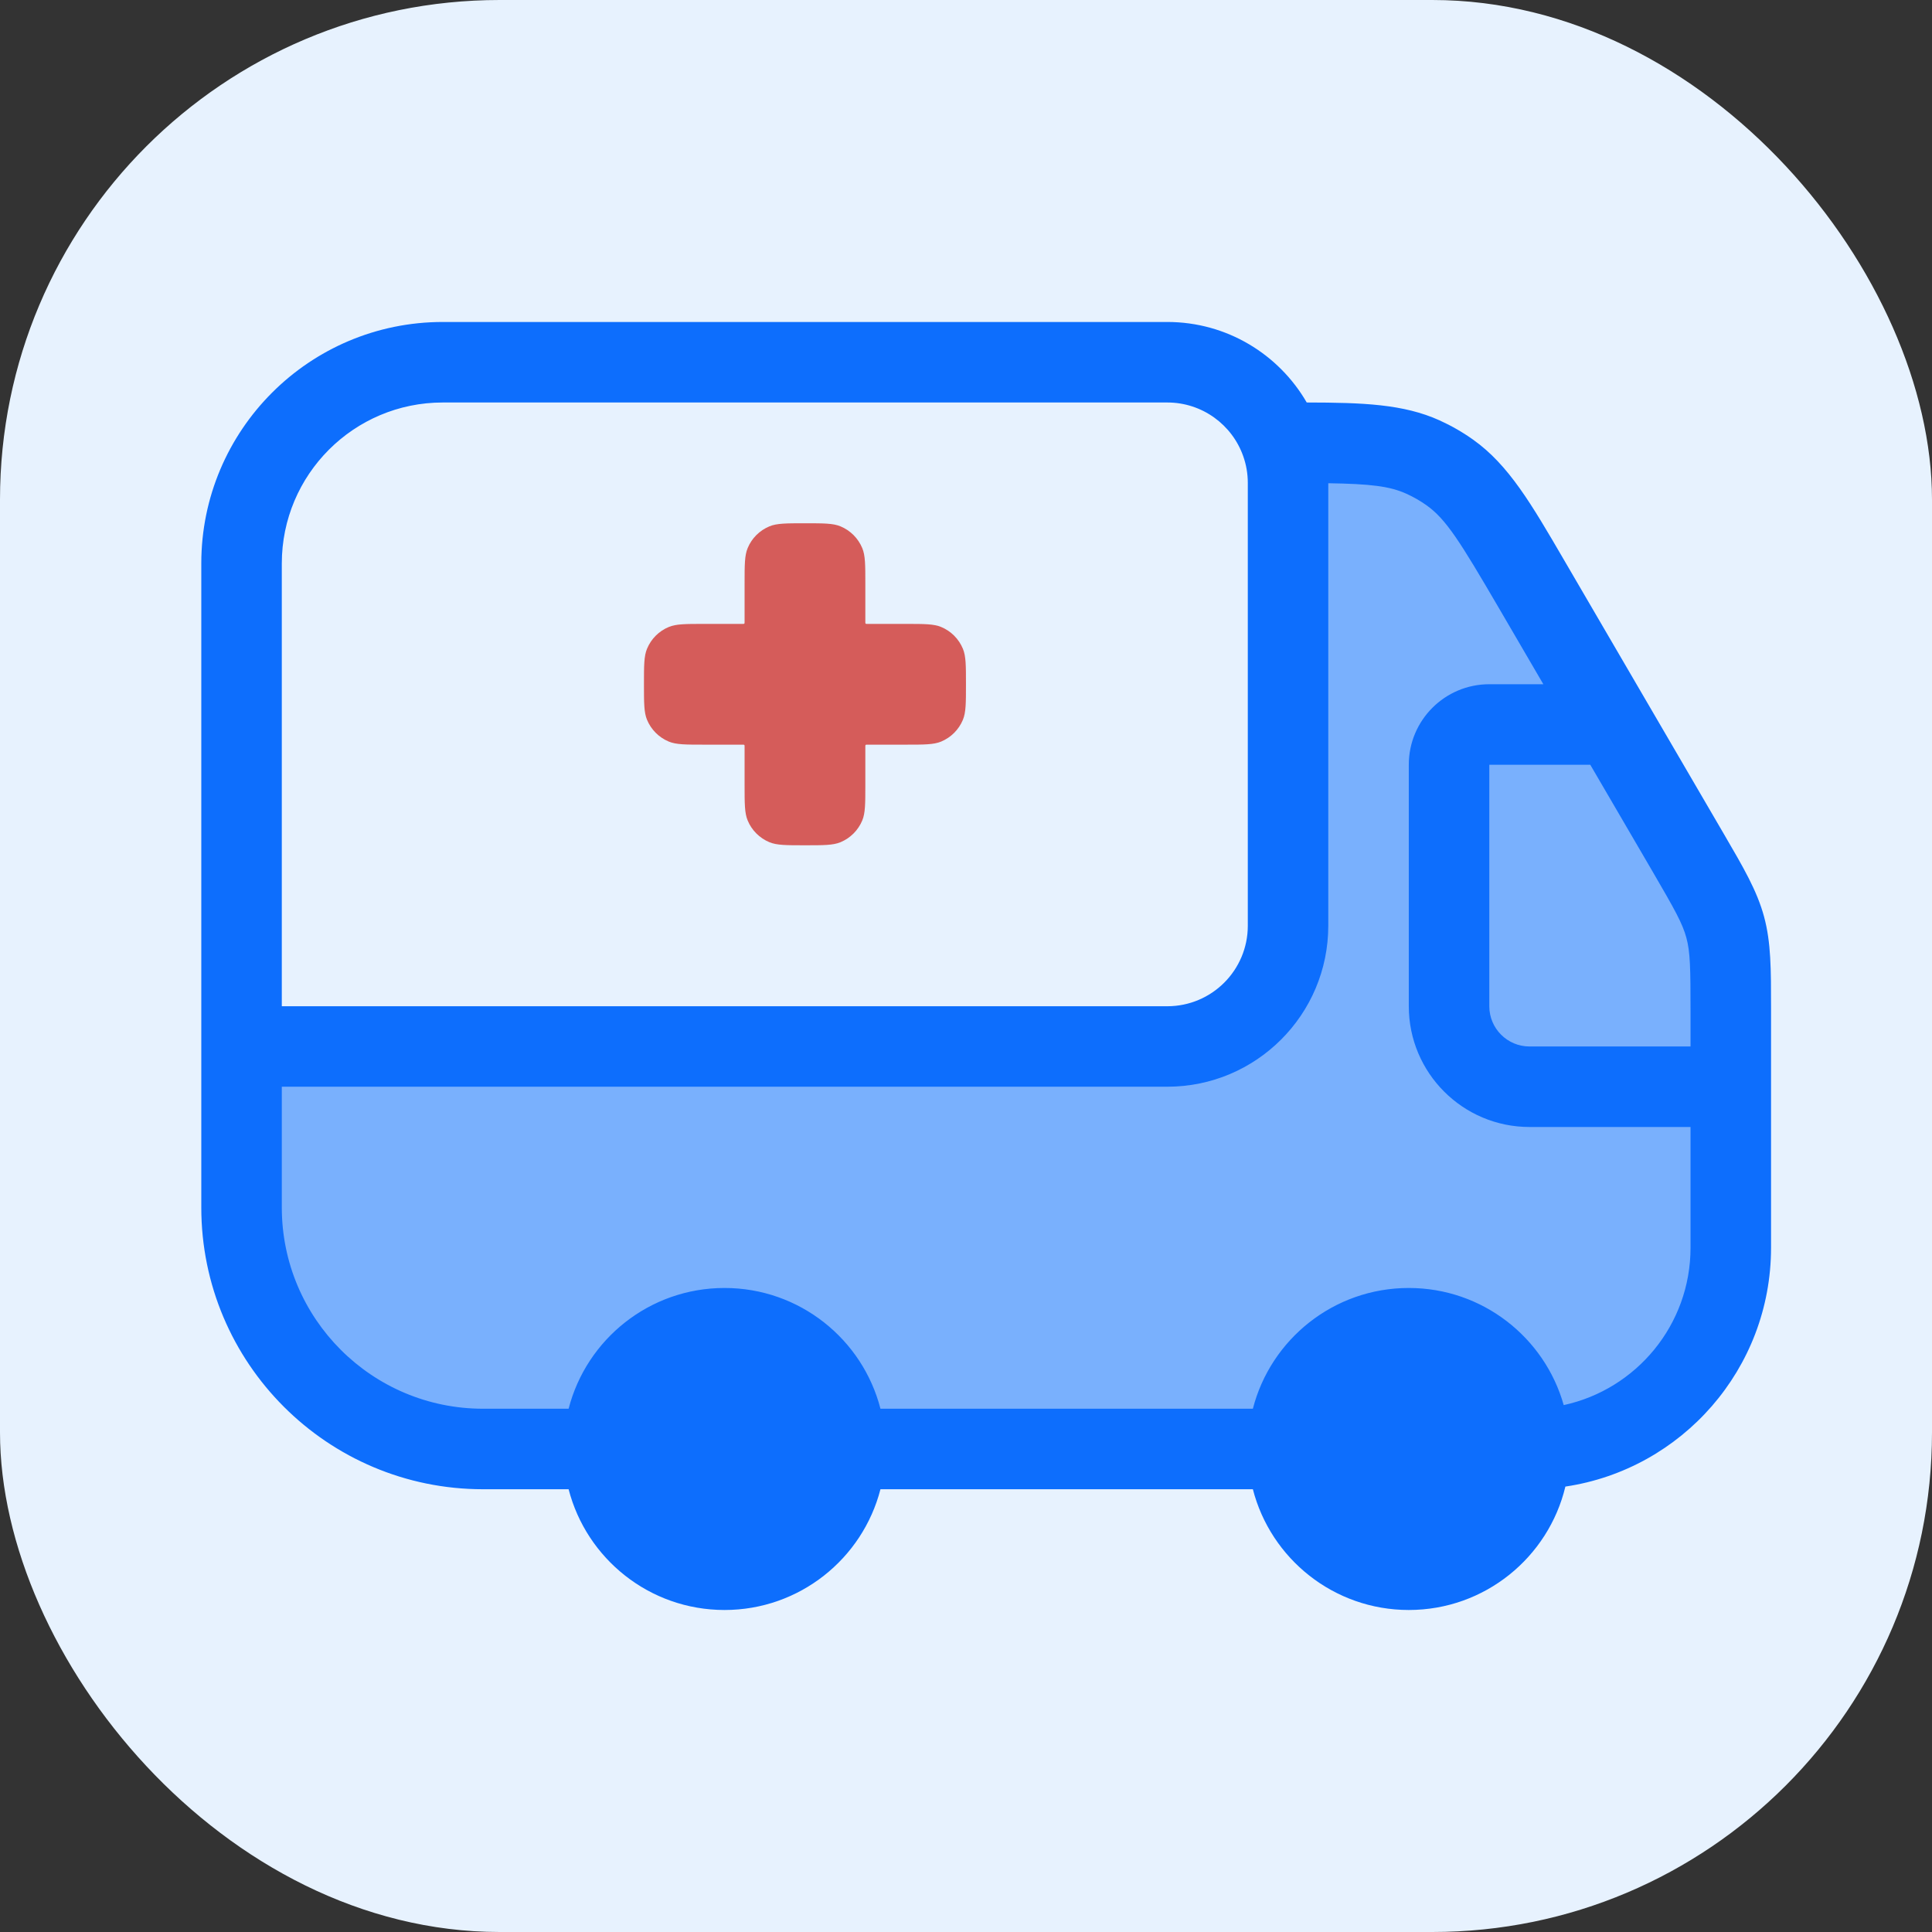
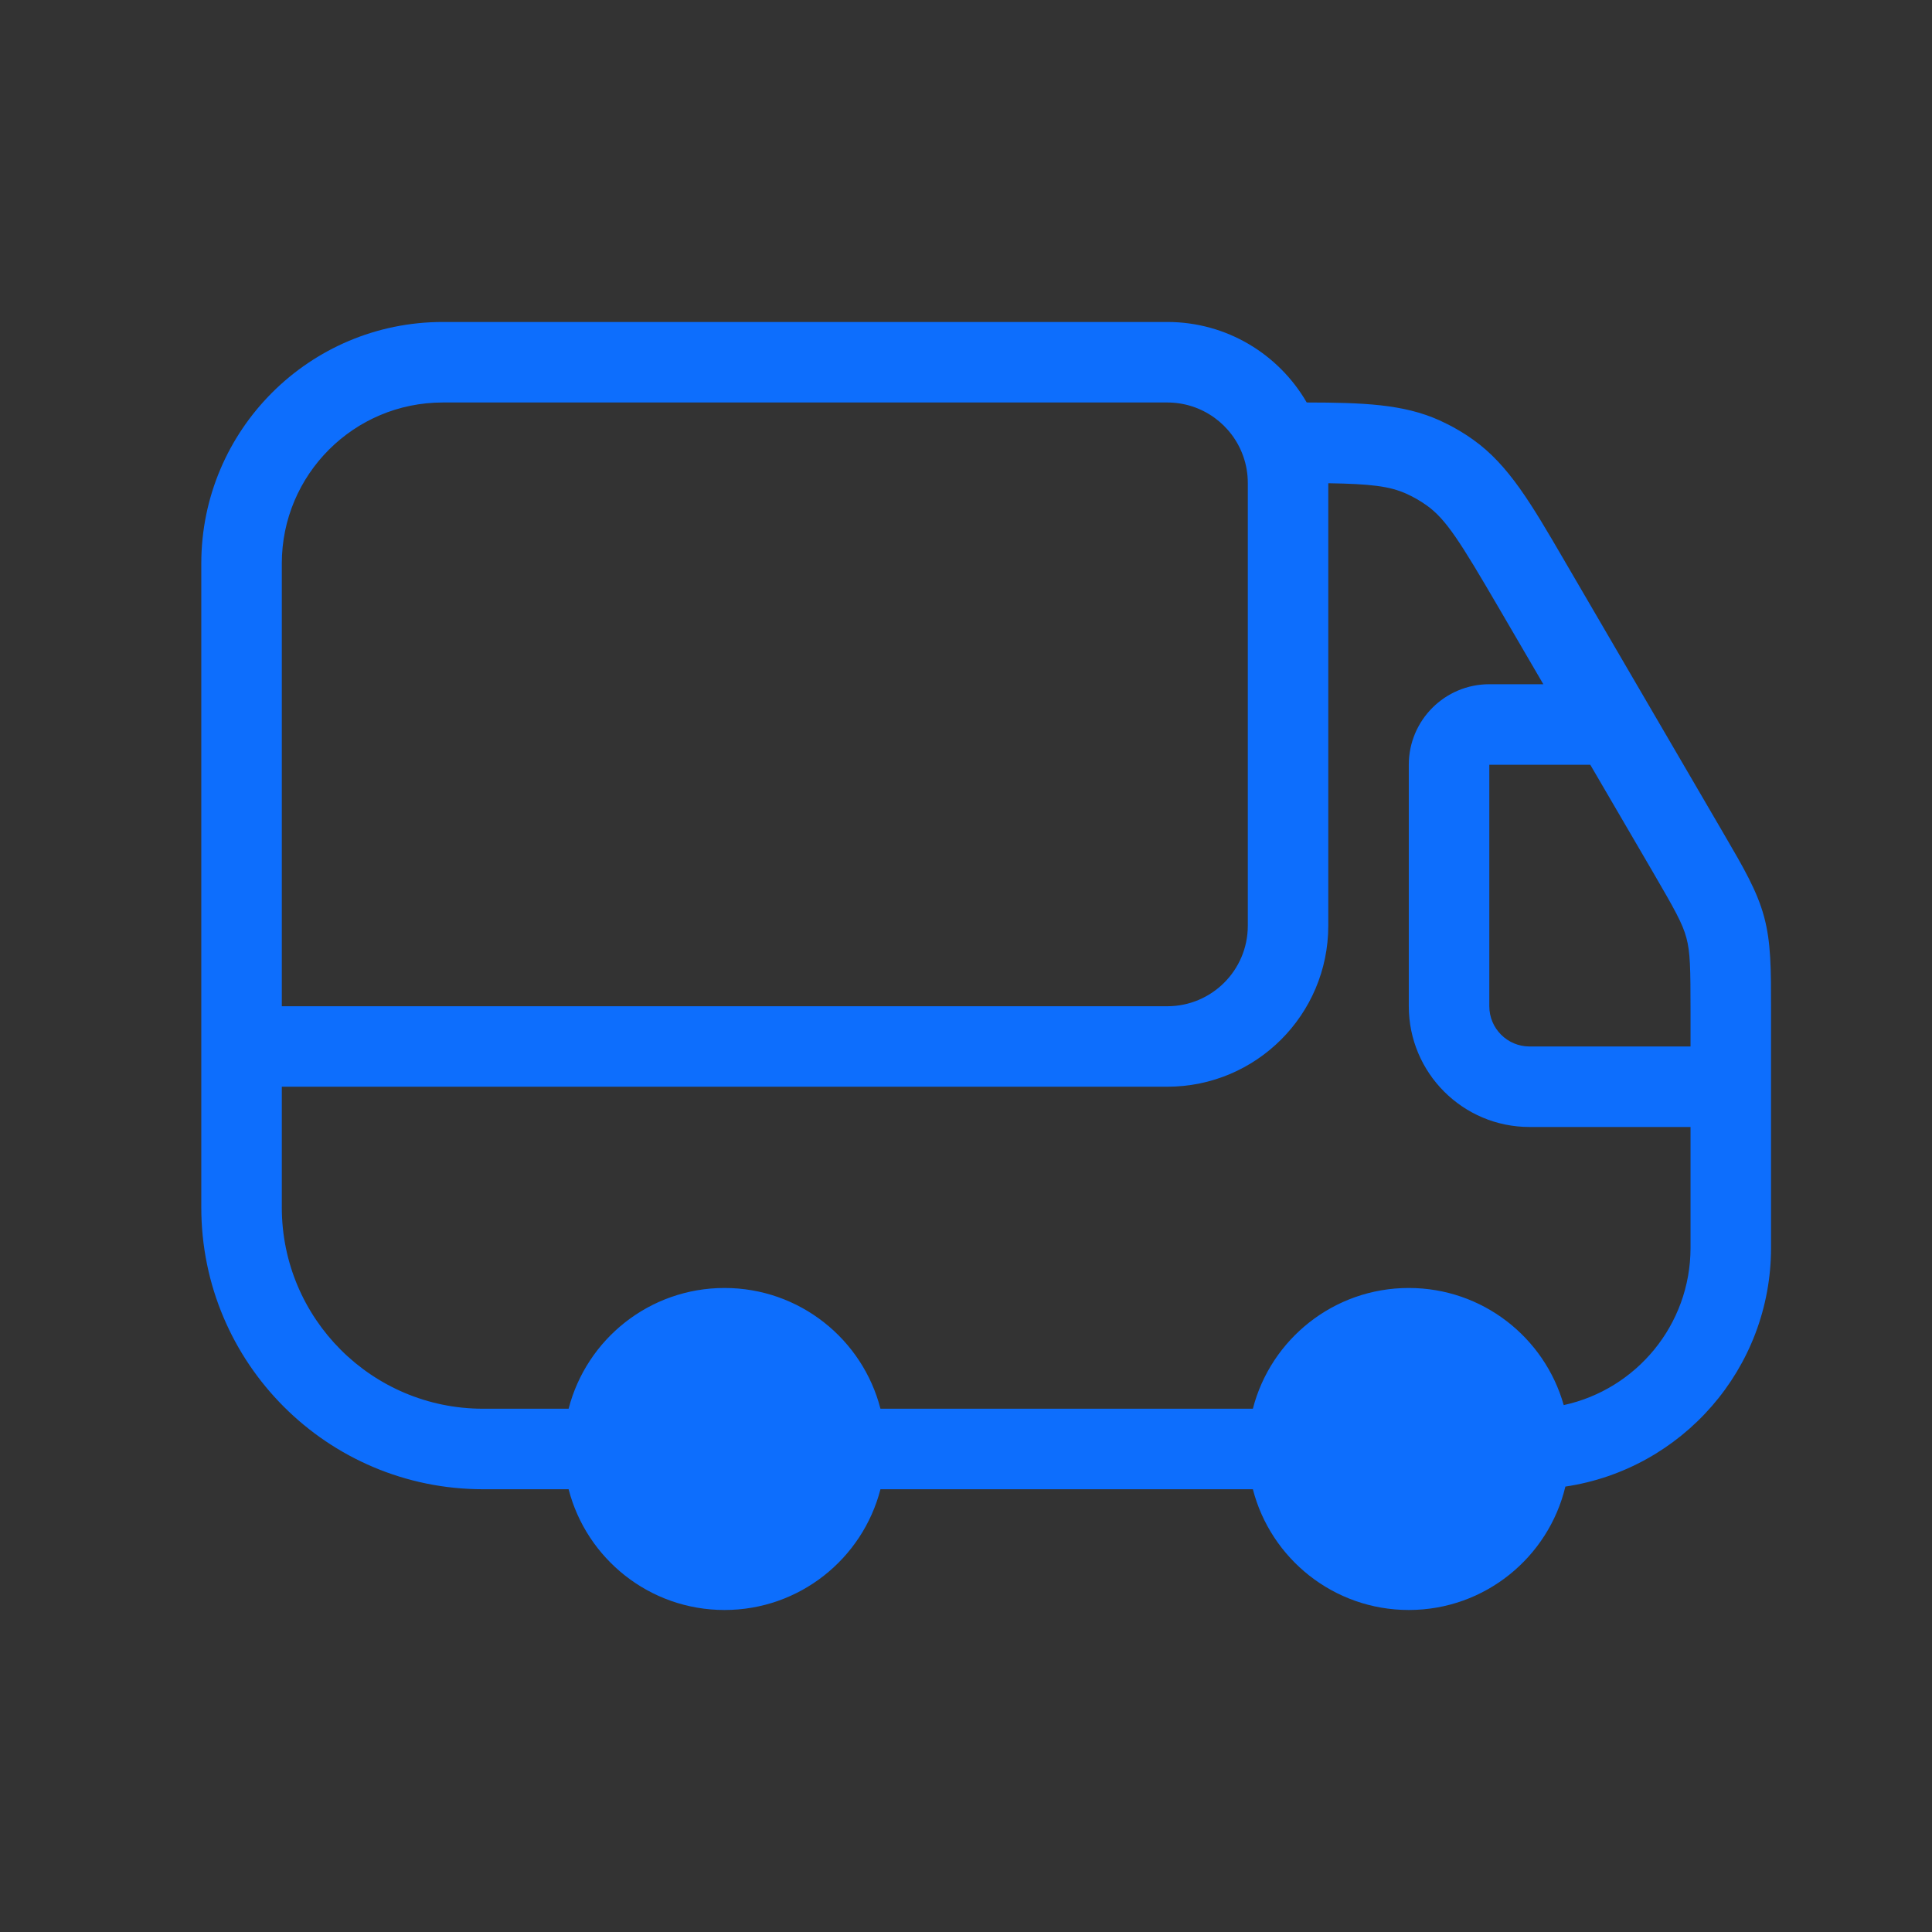
<svg xmlns="http://www.w3.org/2000/svg" width="58" height="58" viewBox="0 0 58 58" fill="none">
  <rect x="0" y="0" width="58" height="58" fill="#333333" stroke="none" />
  <g id="Icon_medico">
-     <rect width="58" height="58" rx="15" fill="#E7F2FE" />
    <g id="Ambulance">
-       <path id="Vector" opacity="0.5" d="M51.958 37.458C51.958 40.794 49.253 43.499 45.917 43.499C45.917 41.497 44.294 39.874 42.292 39.874C40.29 39.874 38.667 41.497 38.667 43.499H25.375C25.375 41.497 23.752 39.874 21.75 39.874C19.748 39.874 18.125 41.497 18.125 43.499H14.5C10.496 43.499 7.25 40.253 7.25 36.249V31.416H35.042C37.044 31.416 38.667 29.793 38.667 27.791V14.499C38.667 14.076 38.594 13.669 38.46 13.291C40.665 13.291 41.767 13.291 42.717 13.721C43 13.849 43.27 14.004 43.523 14.184C44.373 14.788 44.929 15.74 46.039 17.644L50.642 25.534C51.296 26.656 51.623 27.217 51.791 27.836C51.958 28.456 51.958 29.105 51.958 30.404V37.458Z" fill="#0D6EFD" />
      <path id="Vector_2" fill-rule="evenodd" clip-rule="evenodd" d="M13.293 9.666C9.289 9.666 6.043 12.912 6.043 16.916V36.249C6.043 40.921 9.83 44.708 14.501 44.708H17.07C17.607 46.792 19.499 48.333 21.751 48.333C24.003 48.333 25.896 46.792 26.432 44.708H37.612C38.148 46.792 40.041 48.333 42.293 48.333C44.574 48.333 46.485 46.753 46.994 44.628C50.488 44.109 53.168 41.096 53.168 37.458L53.168 30.255C53.168 29.1 53.169 28.298 52.959 27.521C52.749 26.744 52.344 26.052 51.762 25.054L46.953 16.81C45.971 15.125 45.291 13.957 44.224 13.199C43.908 12.974 43.57 12.78 43.217 12.62C42.131 12.129 40.912 12.086 39.229 12.083C38.394 10.639 36.833 9.666 35.043 9.666H13.293ZM21.751 38.666C19.499 38.666 17.607 40.206 17.07 42.291H14.501C11.165 42.291 8.46 39.586 8.46 36.249V32.624H35.043C37.712 32.624 39.876 30.46 39.876 27.791V14.507C41.146 14.527 41.72 14.596 42.22 14.822C42.432 14.918 42.635 15.034 42.825 15.169C43.412 15.586 43.829 16.252 44.997 18.253L46.332 20.541H44.71C43.375 20.541 42.293 21.623 42.293 22.958V30.208C42.293 32.21 43.916 33.833 45.918 33.833H50.751V37.458C50.751 39.775 49.121 41.711 46.944 42.182C46.371 40.153 44.506 38.666 42.293 38.666C40.041 38.666 38.148 40.206 37.612 42.291H26.432C25.896 40.206 24.003 38.666 21.751 38.666ZM35.043 30.208H8.46V16.916C8.46 14.247 10.624 12.083 13.293 12.083H35.043C36.093 12.083 36.99 12.753 37.322 13.694C37.411 13.944 37.46 14.215 37.46 14.499V27.791C37.46 29.126 36.378 30.208 35.043 30.208ZM44.71 22.958H47.741L49.599 26.142C50.285 27.319 50.51 27.723 50.626 28.152C50.742 28.581 50.751 29.043 50.751 30.404V31.416H45.918C45.251 31.416 44.71 30.875 44.71 30.208V22.958Z" fill="#0D6EFD" />
-       <path id="Vector_3" d="M22.445 16.455C22.353 16.677 22.353 16.959 22.353 17.521V18.672C22.353 18.699 22.353 18.713 22.344 18.721C22.336 18.73 22.322 18.73 22.295 18.73H21.145C20.581 18.73 20.3 18.73 20.078 18.822C19.782 18.944 19.547 19.18 19.424 19.476C19.332 19.698 19.332 19.979 19.332 20.542C19.332 21.105 19.332 21.387 19.424 21.609C19.547 21.905 19.782 22.14 20.078 22.263C20.3 22.355 20.581 22.355 21.145 22.355H22.295C22.322 22.355 22.336 22.355 22.344 22.363C22.353 22.372 22.353 22.386 22.353 22.413V23.563C22.353 24.126 22.353 24.408 22.445 24.63C22.567 24.926 22.803 25.161 23.099 25.284C23.321 25.376 23.602 25.376 24.165 25.376C24.728 25.376 25.01 25.376 25.232 25.284C25.528 25.161 25.763 24.926 25.886 24.63C25.978 24.408 25.978 24.126 25.978 23.563V22.413C25.978 22.386 25.978 22.372 25.986 22.363C25.995 22.355 26.009 22.355 26.036 22.355H27.186C27.749 22.355 28.031 22.355 28.253 22.263C28.549 22.14 28.784 21.905 28.907 21.609C28.999 21.387 28.999 21.105 28.999 20.542C28.999 19.979 28.999 19.698 28.907 19.476C28.784 19.18 28.549 18.944 28.253 18.822C28.031 18.73 27.749 18.73 27.186 18.73H26.036C26.009 18.73 25.995 18.73 25.986 18.721C25.978 18.713 25.978 18.699 25.978 18.672V17.521C25.978 16.959 25.978 16.677 25.886 16.455C25.763 16.159 25.528 15.924 25.232 15.801C25.01 15.709 24.728 15.709 24.165 15.709C23.602 15.709 23.321 15.709 23.099 15.801C22.803 15.924 22.567 16.159 22.445 16.455Z" fill="#D13731" fill-opacity="0.8" />
    </g>
  </g>
</svg>